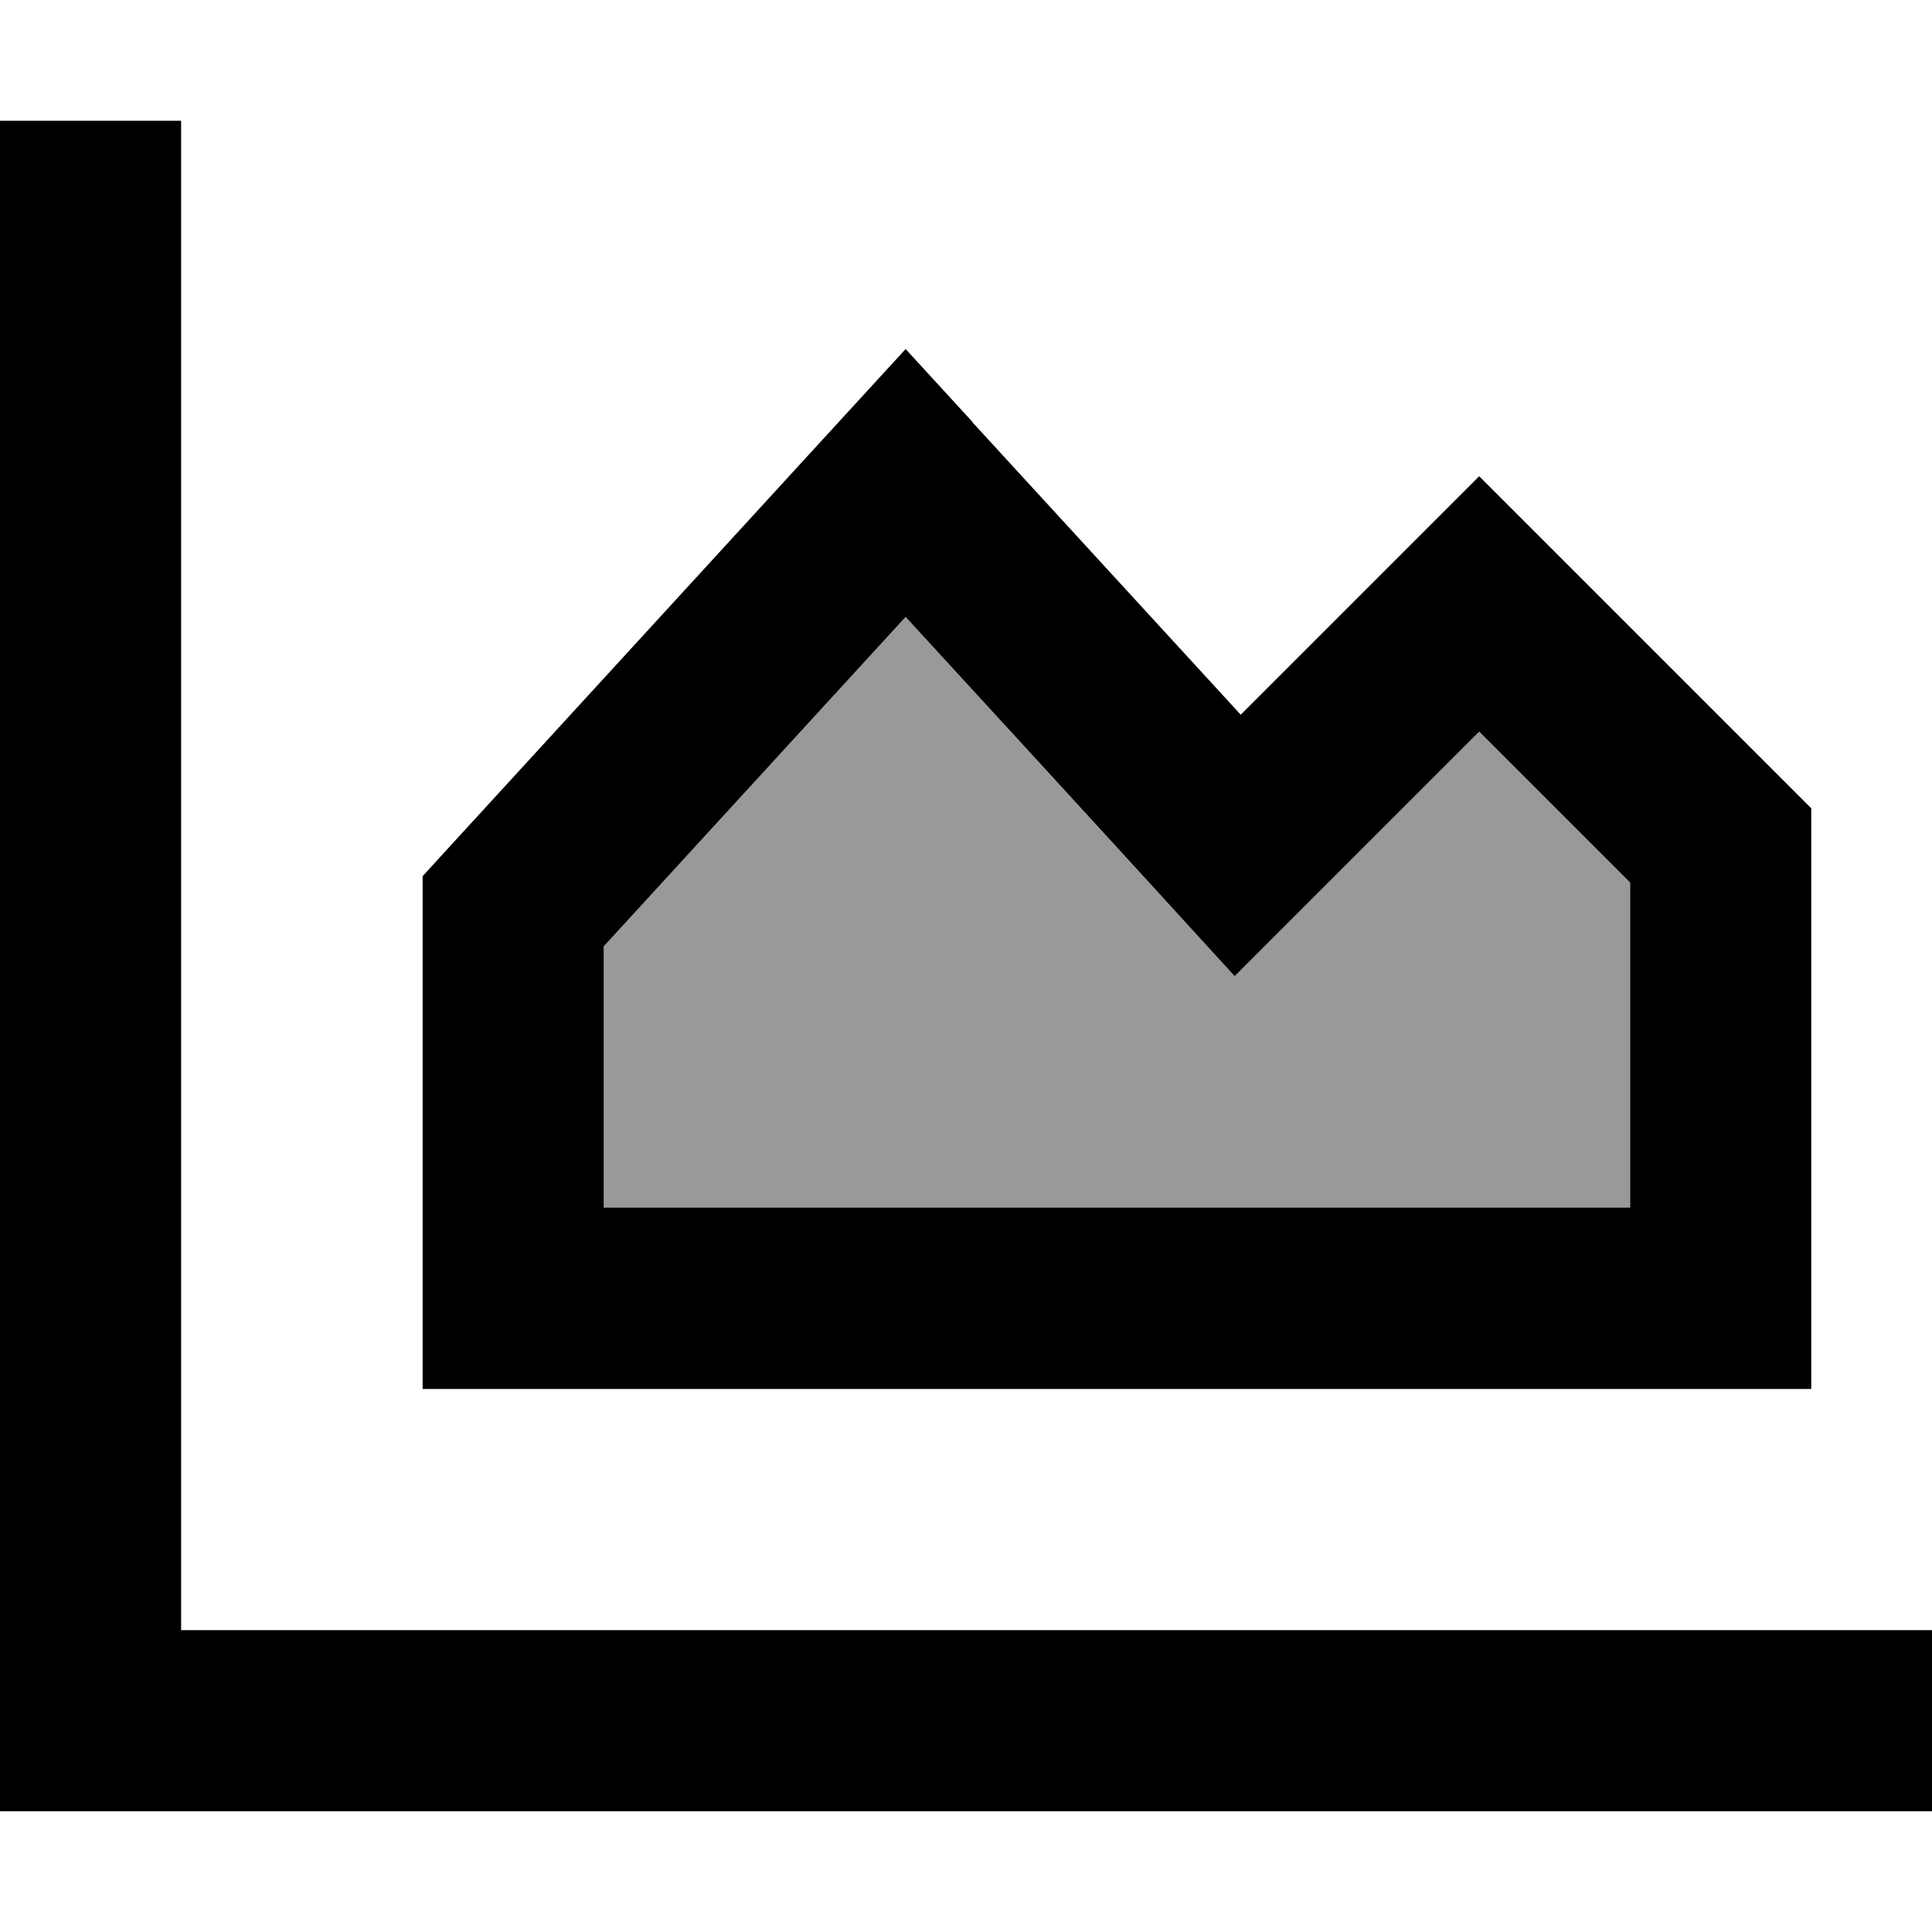
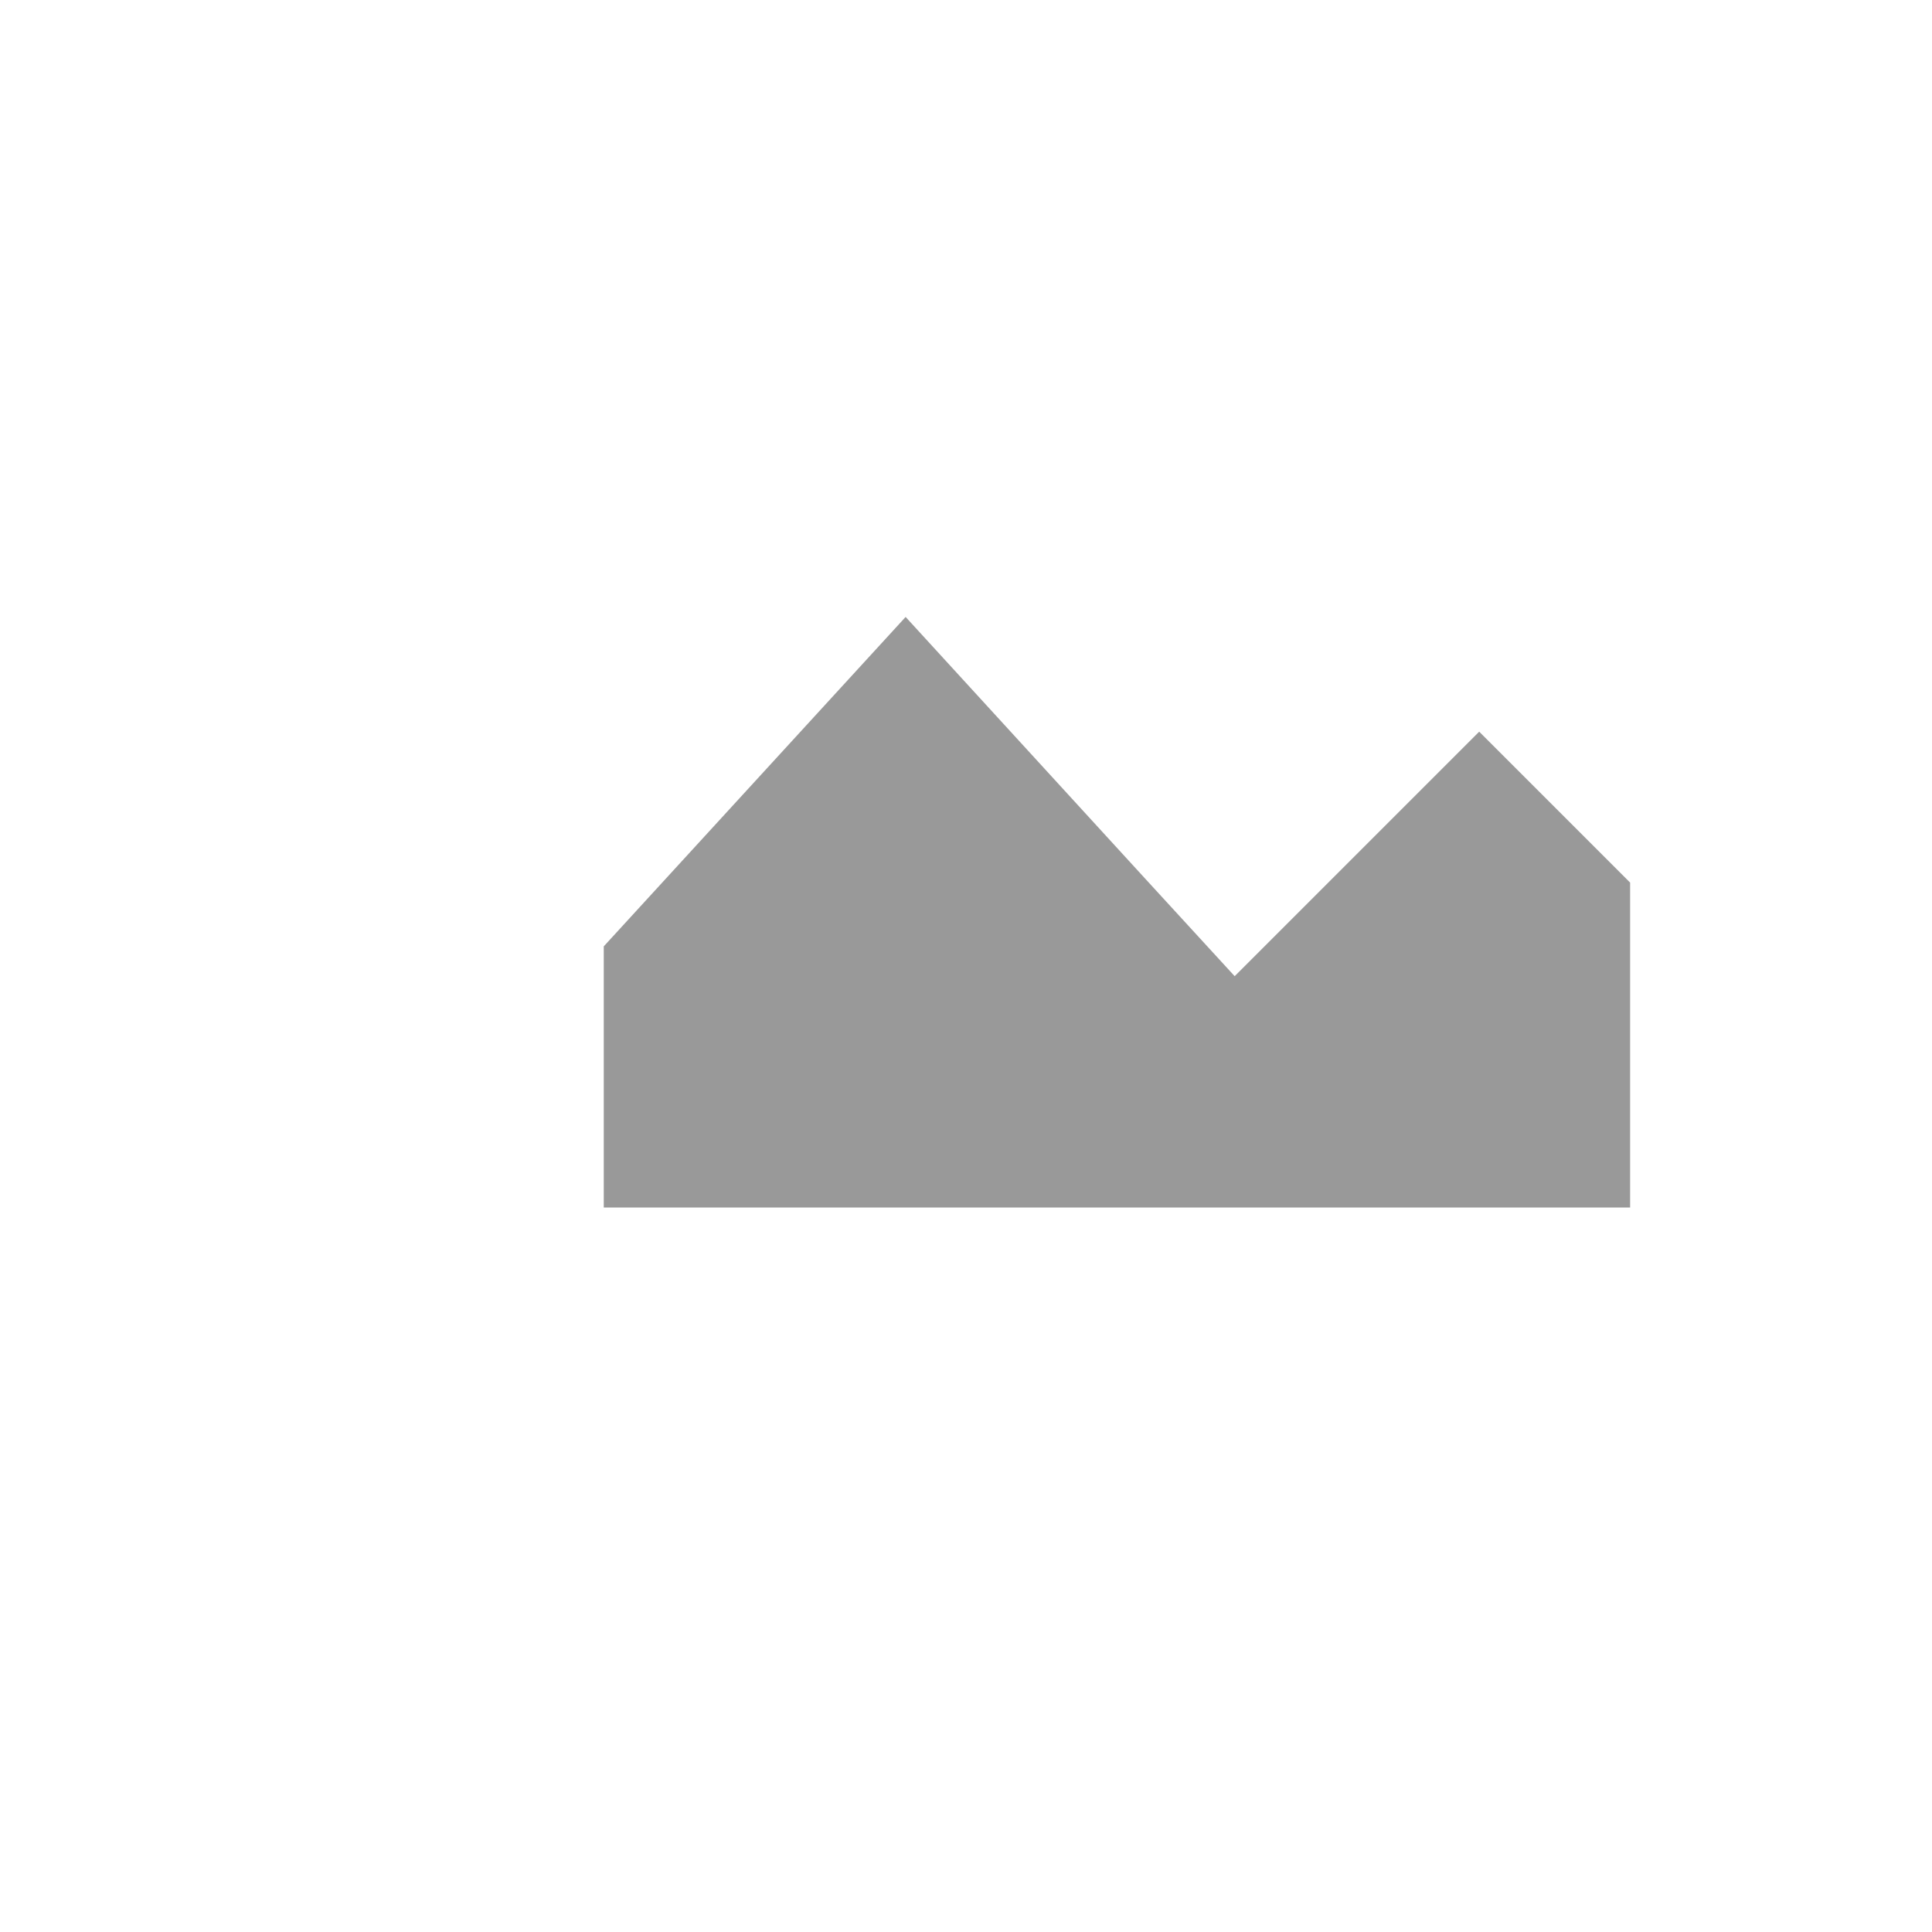
<svg xmlns="http://www.w3.org/2000/svg" viewBox="0 0 512 512">
  <path style="fill:currentColor;opacity:.4" d="M160 250.8l0 69.2 272 0 0-86.1-40-40c-36.2 36.2-57.8 57.8-64.8 64.8-2.4-2.6-31.5-34.3-87.2-95.2l-80 87.3z" />
-   <path style="fill:currentColor;opacity:1" d="M48 56l0-24-48 0 0 448 512 0 0-48-464 0 0-376zm209.7 55.8l-17.7-19.3-17.7 19.3-104 113.5-6.3 6.9 0 135.9 368 0 0-153.9-7-7c-50.5-50.5-77.5-77.5-81-81-6.4 6.4-27.5 27.5-63.2 63.2l-71.1-77.5zM160 320l0-69.2 80-87.3c55.8 60.8 84.8 92.6 87.2 95.2 6.9-6.9 28.5-28.5 64.8-64.8l40 40 0 86.1-272 0z" />
</svg>